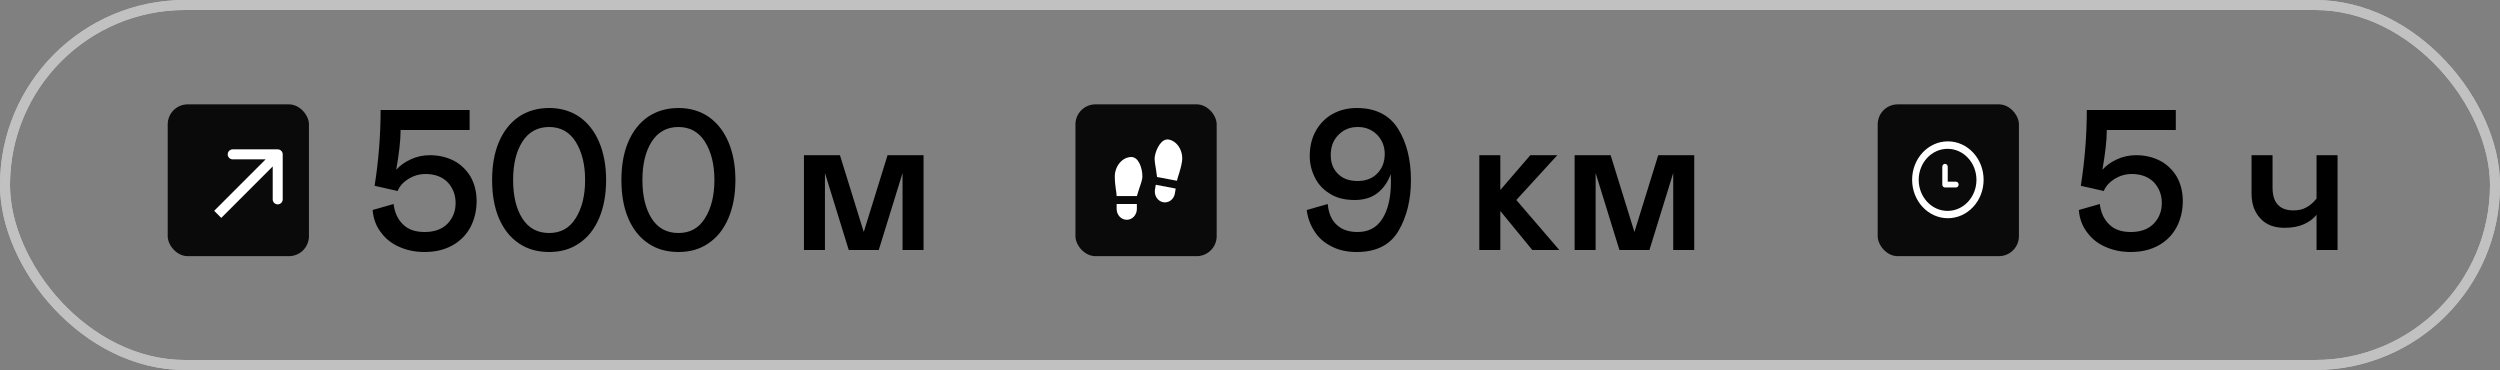
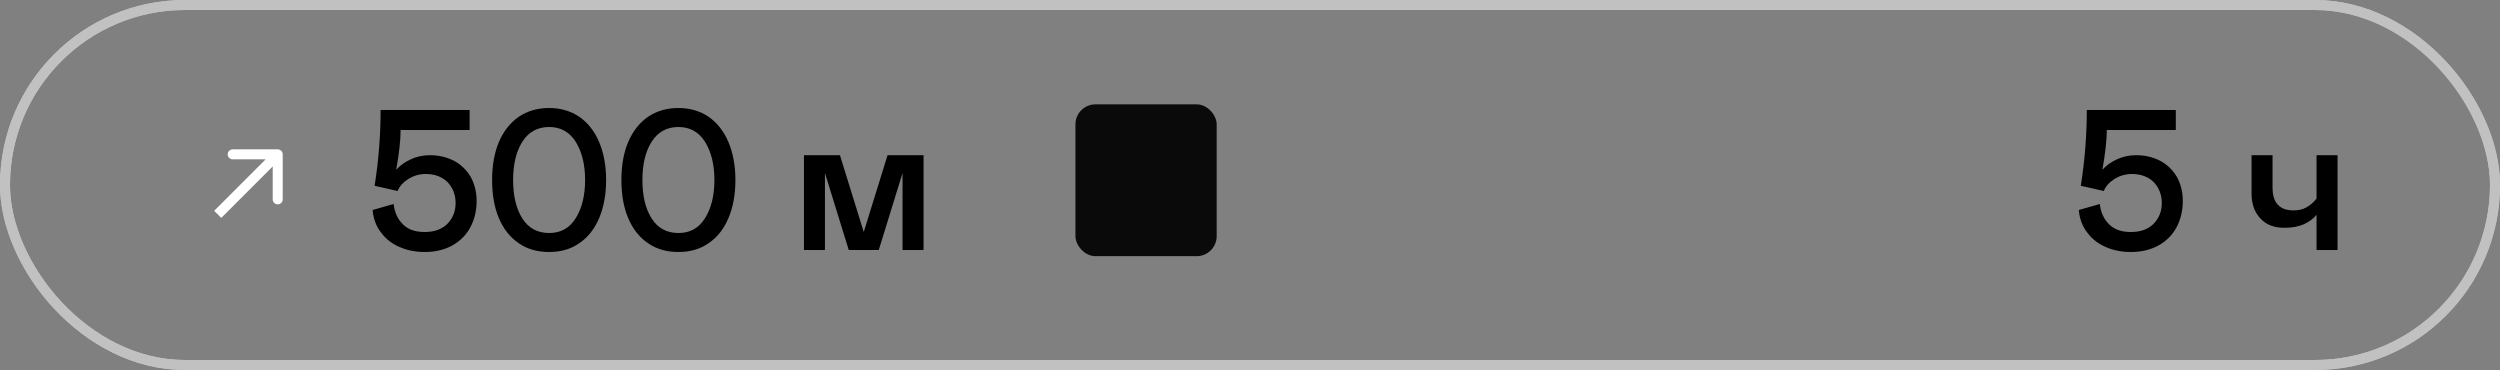
<svg xmlns="http://www.w3.org/2000/svg" width="250" height="37" viewBox="0 0 250 37" fill="none">
  <rect x="0" y="0" width="250" height="37" fill="#808080" stroke="none" />
-   <rect x="16.771" y="10.436" width="14.123" height="15.18" rx="2" fill="#0A0A0A" />
  <path d="M28.271 15.436C28.271 15.16 28.047 14.936 27.771 14.936L23.271 14.936C22.995 14.936 22.771 15.16 22.771 15.436C22.771 15.712 22.995 15.936 23.271 15.936H27.271V19.936C27.271 20.212 27.495 20.436 27.771 20.436C28.047 20.436 28.271 20.212 28.271 19.936V15.436ZM22.125 21.79L28.125 15.79L27.417 15.082L21.417 21.082L22.125 21.79Z" fill="white" />
  <path d="M46.961 13H40.061C40.061 14.06 39.901 15.38 39.621 16.98C39.981 16.56 40.461 16.22 41.061 15.94C41.661 15.66 42.301 15.52 42.981 15.52C43.861 15.52 44.641 15.7 45.361 16.06C46.061 16.42 46.621 16.96 47.041 17.64C47.441 18.34 47.661 19.16 47.661 20.1C47.661 21.08 47.441 21.96 47.041 22.72C46.621 23.5 46.021 24.1 45.241 24.54C44.441 24.98 43.521 25.2 42.461 25.2C41.561 25.2 40.741 25.04 40.001 24.72C39.241 24.4 38.621 23.94 38.141 23.3C37.641 22.68 37.341 21.92 37.261 21L39.361 20.4C39.461 21.26 39.781 21.94 40.301 22.44C40.821 22.96 41.541 23.2 42.461 23.2C43.421 23.2 44.181 22.94 44.741 22.38C45.281 21.82 45.561 21.14 45.561 20.3C45.561 19.46 45.281 18.78 44.761 18.22C44.221 17.68 43.481 17.4 42.561 17.4C41.921 17.4 41.341 17.58 40.821 17.9C40.301 18.24 39.941 18.64 39.761 19.1L37.461 18.58C37.861 16.04 38.061 13.52 38.061 11H46.961V13ZM51.871 24.32C51.011 23.74 50.351 22.9 49.891 21.82C49.431 20.74 49.211 19.46 49.211 18C49.211 16.56 49.431 15.28 49.891 14.2C50.351 13.12 51.011 12.28 51.871 11.68C52.731 11.1 53.751 10.8 54.911 10.8C56.071 10.8 57.071 11.1 57.931 11.68C58.791 12.28 59.451 13.12 59.911 14.2C60.371 15.28 60.611 16.56 60.611 18C60.611 19.46 60.371 20.74 59.911 21.82C59.451 22.9 58.791 23.74 57.931 24.32C57.071 24.92 56.071 25.2 54.911 25.2C53.751 25.2 52.731 24.92 51.871 24.32ZM57.571 21.82C58.191 20.84 58.511 19.56 58.511 18C58.511 16.44 58.191 15.18 57.571 14.18C56.951 13.2 56.071 12.7 54.911 12.7C53.751 12.7 52.851 13.2 52.231 14.18C51.611 15.16 51.311 16.44 51.311 18C51.311 19.58 51.611 20.86 52.231 21.84C52.851 22.82 53.751 23.3 54.911 23.3C56.071 23.3 56.951 22.82 57.571 21.82ZM64.801 24.32C63.941 23.74 63.281 22.9 62.821 21.82C62.361 20.74 62.141 19.46 62.141 18C62.141 16.56 62.361 15.28 62.821 14.2C63.281 13.12 63.941 12.28 64.801 11.68C65.661 11.1 66.681 10.8 67.841 10.8C69.001 10.8 70.001 11.1 70.861 11.68C71.721 12.28 72.381 13.12 72.841 14.2C73.301 15.28 73.541 16.56 73.541 18C73.541 19.46 73.301 20.74 72.841 21.82C72.381 22.9 71.721 23.74 70.861 24.32C70.001 24.92 69.001 25.2 67.841 25.2C66.681 25.2 65.661 24.92 64.801 24.32ZM70.501 21.82C71.121 20.84 71.441 19.56 71.441 18C71.441 16.44 71.121 15.18 70.501 14.18C69.881 13.2 69.001 12.7 67.841 12.7C66.681 12.7 65.781 13.2 65.161 14.18C64.541 15.16 64.241 16.44 64.241 18C64.241 19.58 64.541 20.86 65.161 21.84C65.781 22.82 66.681 23.3 67.841 23.3C69.001 23.3 69.881 22.82 70.501 21.82ZM92.355 25H90.255V17.3L87.875 25H84.875L82.495 17.3V25H80.395V15.52H83.995L86.375 23.2L88.755 15.52H92.355V25Z" fill="black" />
  <rect x="107.545" y="10.436" width="14.123" height="15.18" rx="2" fill="#0A0A0A" />
-   <path d="M111.664 20.397H113.687V20.892C113.687 21.18 113.58 21.456 113.391 21.66C113.201 21.864 112.944 21.979 112.676 21.979C112.407 21.979 112.15 21.864 111.96 21.66C111.771 21.456 111.664 21.18 111.664 20.892V20.397ZM113.135 15.701C113.871 15.701 114.239 16.84 114.239 17.63C114.239 18.026 114.055 18.421 113.871 19.014L113.687 19.607H111.664C111.664 19.212 111.48 18.619 111.48 17.63C111.48 16.642 112.215 15.701 113.135 15.701ZM117.569 18.855L117.489 19.342C117.442 19.625 117.293 19.878 117.073 20.043C116.853 20.209 116.581 20.273 116.317 20.224C116.053 20.173 115.818 20.013 115.664 19.776C115.51 19.54 115.45 19.248 115.497 18.964L115.577 18.478L117.569 18.855ZM116.879 13.956C117.785 14.128 118.357 15.191 118.197 16.164C118.037 17.138 117.76 17.687 117.697 18.077L115.704 17.699L115.619 17.081C115.534 16.463 115.417 16.039 115.48 15.65C115.608 14.871 116.154 13.819 116.879 13.956Z" fill="white" />
-   <path d="M133.154 24.64C132.434 24.28 131.854 23.78 131.454 23.14C131.034 22.5 130.774 21.8 130.674 21L132.774 20.4C132.854 21.34 133.174 22.04 133.694 22.5C134.214 22.98 134.894 23.2 135.774 23.2C136.854 23.2 137.674 22.76 138.234 21.88C138.794 21 139.094 19.76 139.094 18.18C139.094 17.84 139.074 17.58 139.074 17.4C138.794 18.2 138.354 18.82 137.754 19.3C137.134 19.78 136.374 20 135.474 20C134.474 20 133.654 19.8 132.974 19.36C132.294 18.94 131.794 18.4 131.474 17.72C131.134 17.04 130.974 16.34 130.974 15.6C130.974 14.66 131.174 13.82 131.574 13.1C131.974 12.38 132.534 11.8 133.254 11.4C133.974 11 134.774 10.8 135.674 10.8C137.554 10.8 138.934 11.5 139.794 12.86C140.654 14.22 141.094 15.94 141.094 18.02C141.094 19.98 140.674 21.68 139.854 23.08C139.014 24.5 137.634 25.2 135.674 25.2C134.714 25.2 133.874 25.02 133.154 24.64ZM137.714 17.36C138.214 16.86 138.474 16.2 138.474 15.4C138.474 14.64 138.214 14 137.714 13.48C137.194 12.96 136.554 12.7 135.774 12.7C134.974 12.7 134.334 12.98 133.834 13.5C133.314 14.02 133.074 14.7 133.074 15.5C133.074 16.3 133.314 16.92 133.814 17.4C134.294 17.88 134.954 18.1 135.774 18.1C136.574 18.1 137.214 17.86 137.714 17.36ZM147.932 15.52H150.032V19L153.032 15.52H155.732L151.632 20L155.932 25H153.232L150.032 21.1V25H147.932V15.52ZM169.423 25H167.323V17.3L164.943 25H161.943L159.563 17.3V25H157.463V15.52H161.063L163.443 23.2L165.823 15.52H169.423V25Z" fill="black" />
  <path d="M217.58 13H210.68C210.68 14.06 210.52 15.38 210.24 16.98C210.6 16.56 211.08 16.22 211.68 15.94C212.28 15.66 212.92 15.52 213.6 15.52C214.48 15.52 215.26 15.7 215.98 16.06C216.68 16.42 217.24 16.96 217.66 17.64C218.06 18.34 218.28 19.16 218.28 20.1C218.28 21.08 218.06 21.96 217.66 22.72C217.24 23.5 216.64 24.1 215.86 24.54C215.06 24.98 214.14 25.2 213.08 25.2C212.18 25.2 211.36 25.04 210.62 24.72C209.86 24.4 209.24 23.94 208.76 23.3C208.26 22.68 207.96 21.92 207.88 21L209.98 20.4C210.08 21.26 210.4 21.94 210.92 22.44C211.44 22.96 212.16 23.2 213.08 23.2C214.04 23.2 214.8 22.94 215.36 22.38C215.9 21.82 216.18 21.14 216.18 20.3C216.18 19.46 215.9 18.78 215.38 18.22C214.84 17.68 214.1 17.4 213.18 17.4C212.54 17.4 211.96 17.58 211.44 17.9C210.92 18.24 210.56 18.64 210.38 19.1L208.08 18.58C208.48 16.04 208.68 13.52 208.68 11H217.58V13ZM231.655 15.52H233.755V25H231.655V21.48C231.335 21.88 230.915 22.18 230.395 22.42C229.855 22.66 229.215 22.78 228.455 22.78C227.415 22.78 226.615 22.48 226.035 21.84C225.435 21.2 225.155 20.38 225.155 19.34V15.52H227.255V18.74C227.255 19.5 227.415 20.08 227.775 20.46C228.135 20.86 228.655 21.04 229.355 21.04C229.815 21.04 230.235 20.96 230.595 20.76C230.955 20.58 231.315 20.28 231.655 19.86V15.52Z" fill="black" />
-   <rect x="187.769" y="10.436" width="14.123" height="15.18" rx="2" fill="#0A0A0A" />
  <g clip-path="url(#clip0_525_2)">
-     <path d="M194.787 14.136C192.812 14.136 191.212 15.856 191.212 17.978C191.212 20.1 192.812 21.821 194.787 21.821C196.761 21.821 198.361 20.1 198.361 17.978C198.361 15.856 196.761 14.136 194.787 14.136ZM194.758 21.09C193.163 21.09 191.87 19.7 191.87 17.986C191.87 16.272 193.163 14.883 194.758 14.883C196.352 14.883 197.645 16.272 197.645 17.986C197.645 19.7 196.352 21.09 194.758 21.09ZM195.592 18.165H194.773V16.677C194.773 16.516 194.651 16.385 194.501 16.385C194.351 16.385 194.229 16.516 194.229 16.677V18.457C194.229 18.619 194.35 18.749 194.501 18.749H195.592C195.743 18.749 195.865 18.619 195.865 18.457C195.865 18.296 195.743 18.165 195.592 18.165Z" fill="white" />
-   </g>
+     </g>
  <rect x="0.5" y="0.5" width="249" height="36" rx="18" stroke="#C1C1C1" />
  <rect x="0.5" y="0.5" width="249" height="36" rx="18" stroke="#C1C1C1" />
  <defs>
    <clipPath id="clip0_525_2">
      <rect width="7.944" height="8.538" fill="white" transform="translate(190.417 13.282)" />
    </clipPath>
  </defs>
</svg>